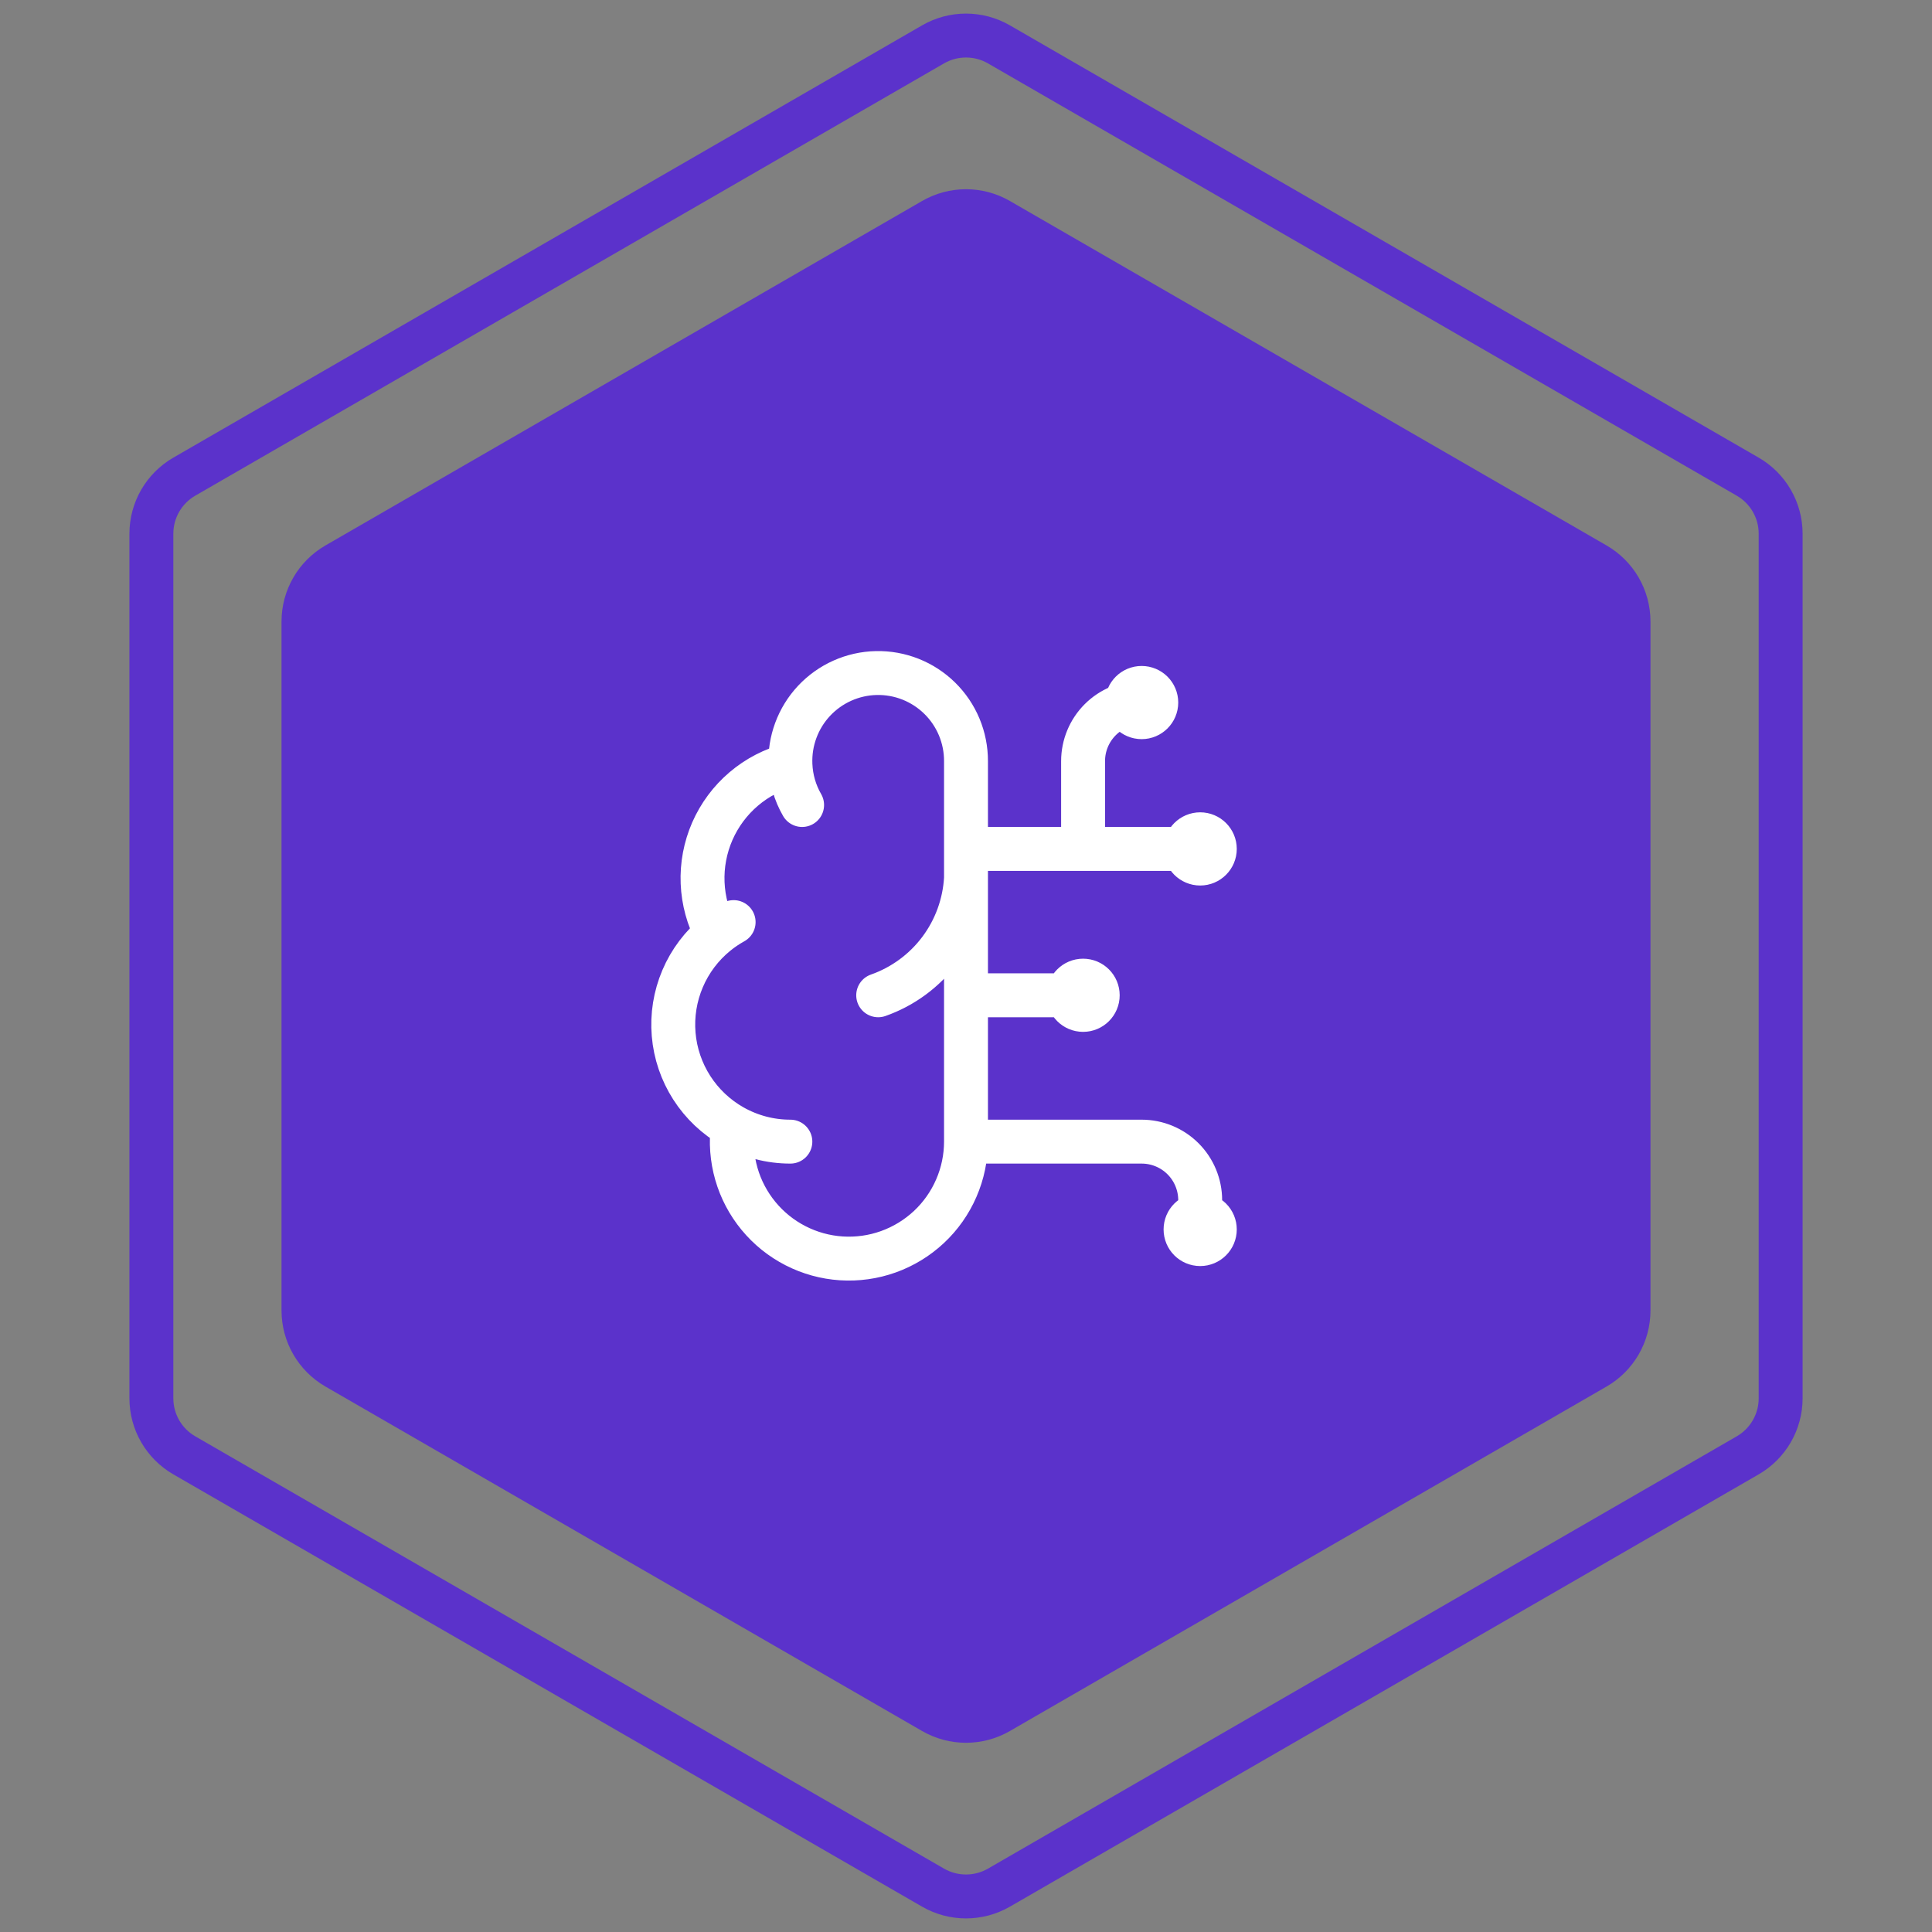
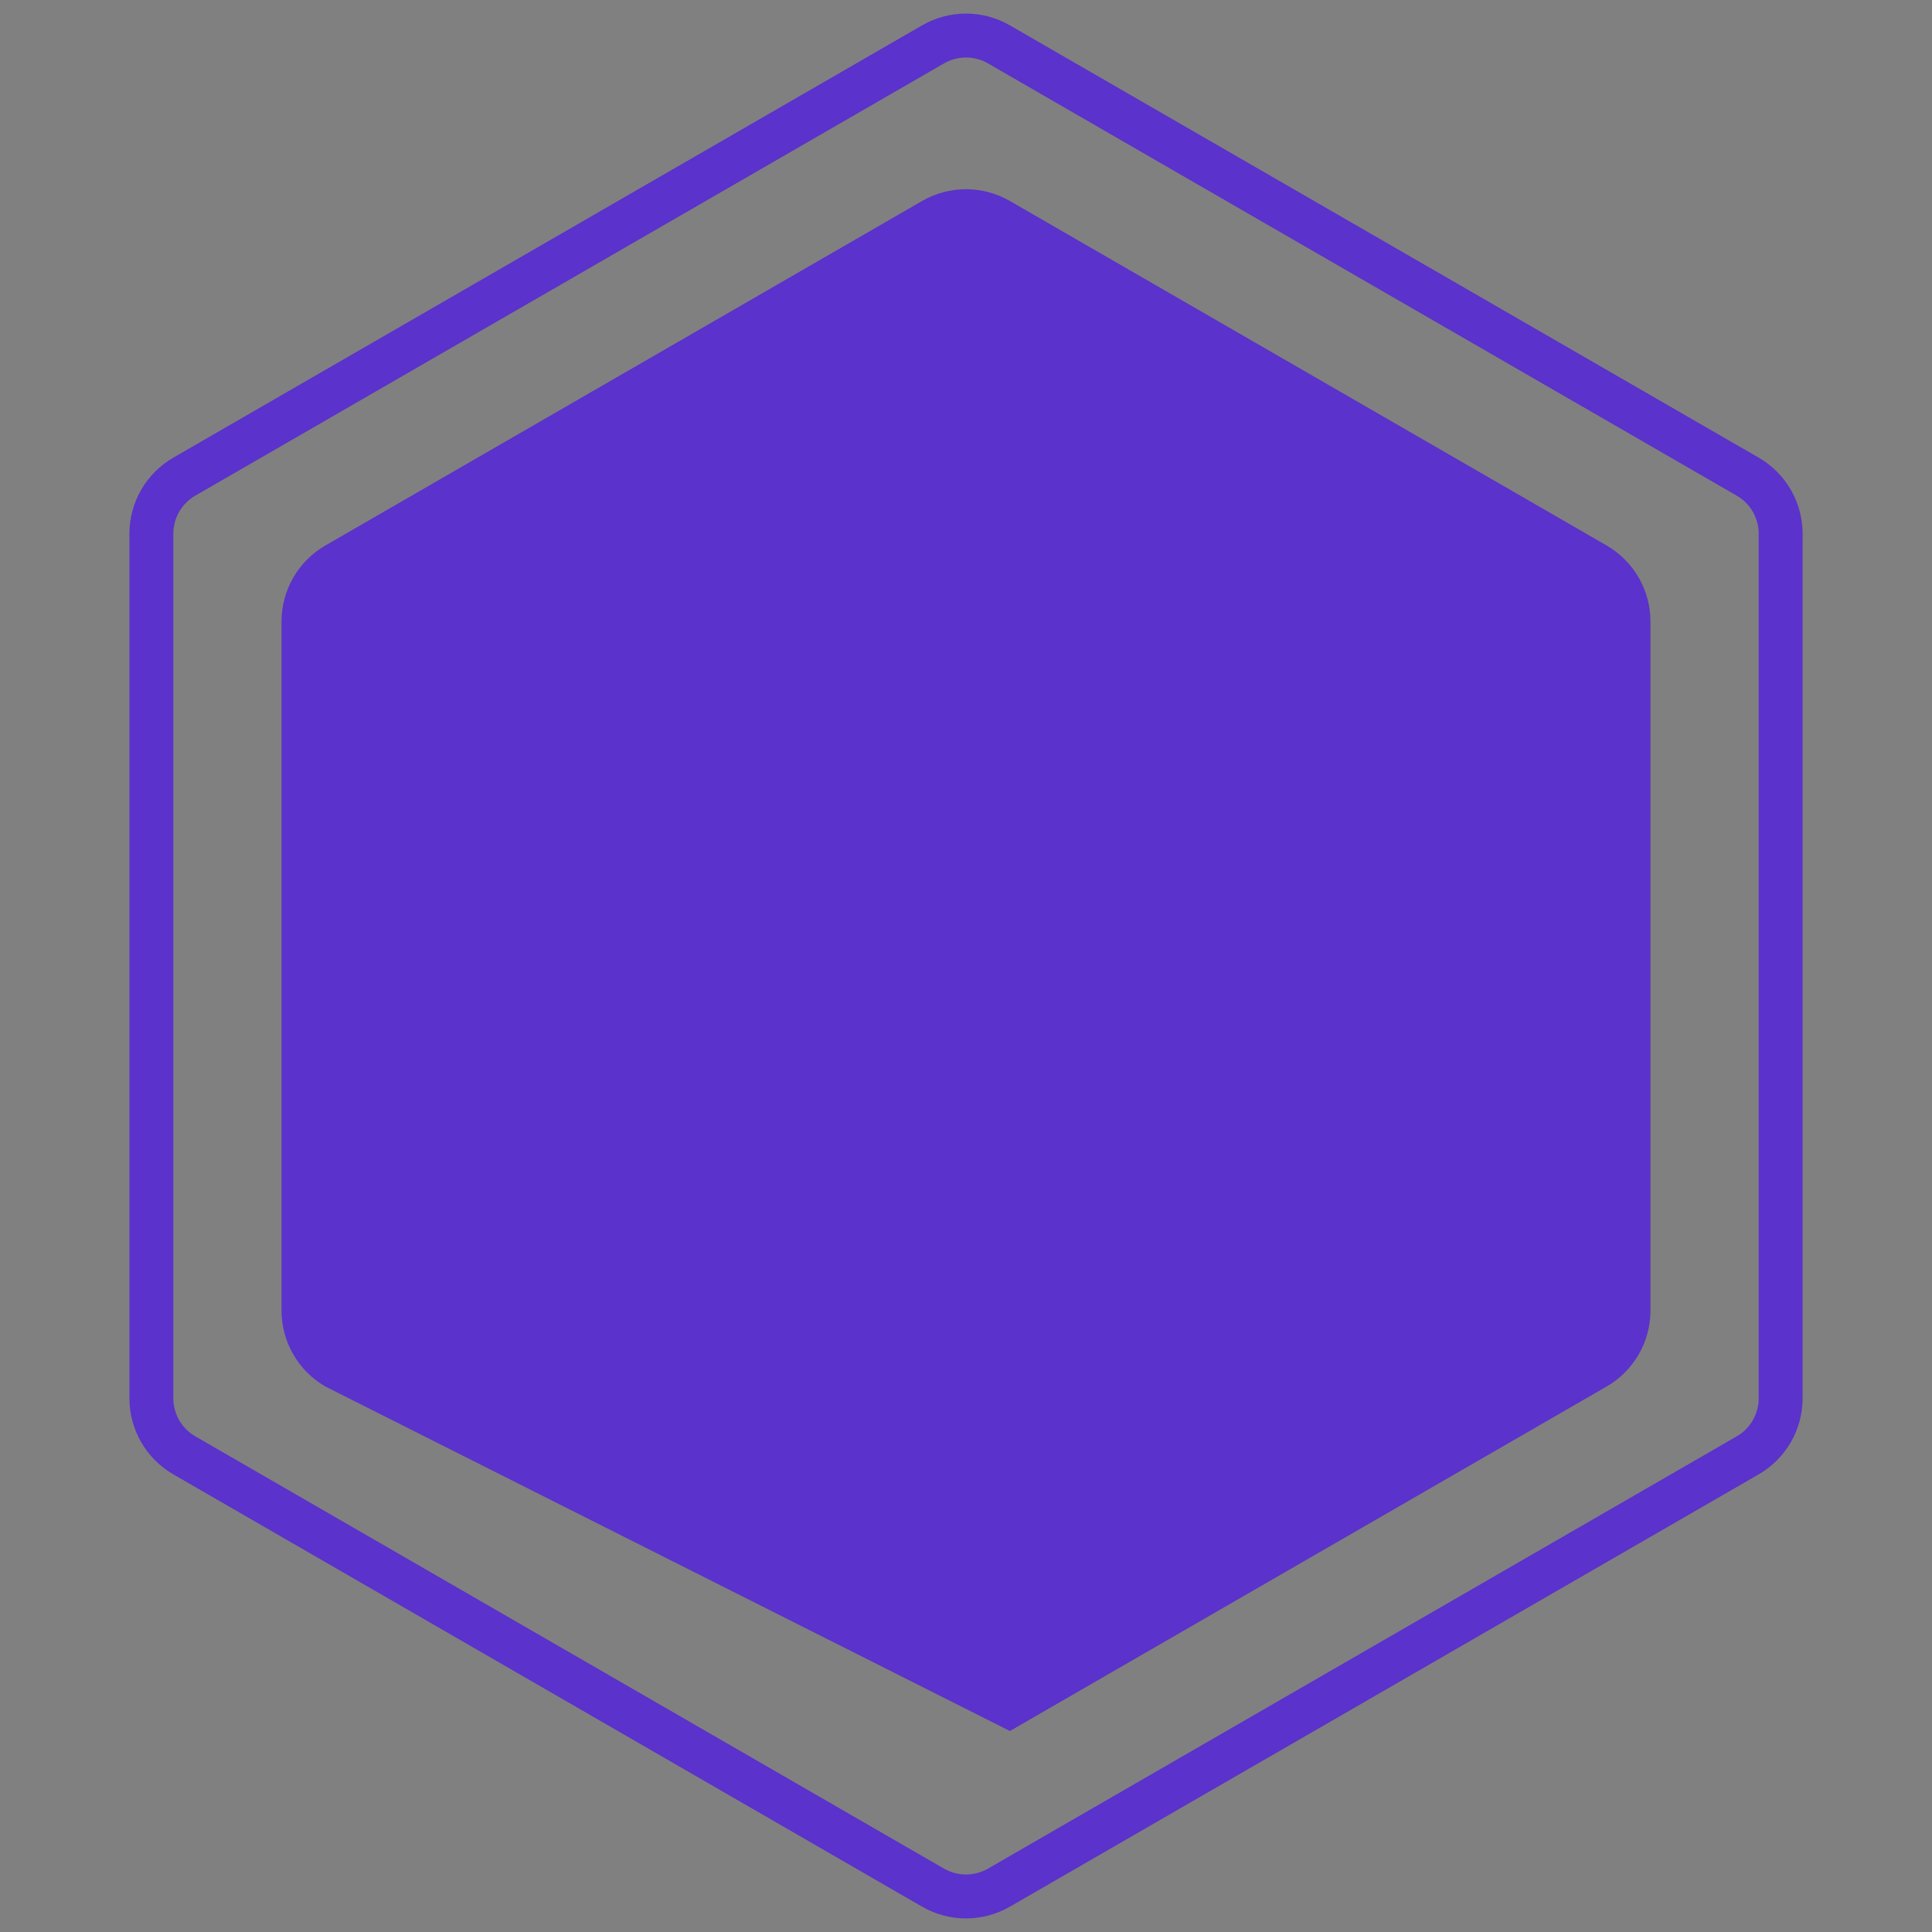
<svg xmlns="http://www.w3.org/2000/svg" width="88" height="88" viewBox="0 0 88 88" fill="none">
  <rect x="0" y="0" width="88" height="88" fill="#808080" stroke="none" />
  <path d="M42.5 2.021C43.428 1.485 44.572 1.485 45.5 2.021L79.606 21.711C80.534 22.247 81.106 23.238 81.106 24.31V63.69C81.106 64.762 80.534 65.753 79.606 66.289L45.5 85.98C44.572 86.515 43.428 86.515 42.5 85.98L8.395 66.289C7.466 65.753 6.895 64.762 6.895 63.69V24.31C6.895 23.238 7.466 22.247 8.395 21.711L42.5 2.021Z" stroke="#5B32CB" stroke-width="2" />
-   <path d="M42 9.155C43.238 8.44 44.762 8.44 46 9.155L73.177 24.845C74.415 25.56 75.177 26.88 75.177 28.309V59.691C75.177 61.12 74.415 62.44 73.177 63.155L46 78.845C44.762 79.56 43.238 79.56 42 78.845L14.823 63.155C13.585 62.44 12.823 61.12 12.823 59.691V28.309C12.823 26.88 13.585 25.56 14.823 24.845L42 9.155Z" fill="#5B32CB" />
-   <path d="M36.004 34.834C35.98 34.301 36.063 33.769 36.248 33.269C36.433 32.768 36.716 32.31 37.08 31.921C37.445 31.532 37.884 31.219 38.371 31.002C38.858 30.785 39.383 30.667 39.916 30.656C40.45 30.645 40.98 30.741 41.475 30.937C41.971 31.134 42.422 31.428 42.803 31.802C43.183 32.175 43.485 32.621 43.691 33.114C43.896 33.605 44.001 34.134 44 34.667V52M36.004 34.834C35.22 35.035 34.492 35.413 33.876 35.937C33.26 36.461 32.771 37.119 32.446 37.86C32.122 38.602 31.97 39.407 32.003 40.215C32.036 41.024 32.252 41.815 32.636 42.527M36.004 34.834C36.03 35.479 36.212 36.108 36.535 36.667M32.636 42.527C31.961 43.075 31.431 43.779 31.091 44.579C30.751 45.379 30.611 46.249 30.684 47.115C30.757 47.981 31.041 48.816 31.51 49.547C31.98 50.278 32.62 50.884 33.377 51.311M32.636 42.527C32.88 42.328 33.141 42.153 33.416 42M33.377 51.311C33.284 52.034 33.34 52.769 33.541 53.469C33.742 54.17 34.086 54.822 34.549 55.384C35.012 55.947 35.586 56.409 36.235 56.741C36.884 57.074 37.594 57.27 38.321 57.317C39.049 57.364 39.778 57.262 40.464 57.016C41.151 56.77 41.779 56.386 42.312 55.888C42.844 55.39 43.268 54.788 43.558 54.119C43.849 53.45 43.999 52.729 44 52M33.377 51.311C34.178 51.763 35.081 52.001 36 52M44 52L52 52C52.707 52 53.386 52.281 53.886 52.781C54.386 53.282 54.667 53.96 54.667 54.667V56M40 45.334C41.119 44.94 42.097 44.223 42.809 43.274C43.521 42.324 43.935 41.185 44 40M44 45.334H49.333M44 38.667H54.667M49.333 38.667V34.667C49.333 33.96 49.614 33.282 50.114 32.781C50.614 32.281 51.293 32 52 32M50 45.334C50 45.702 49.702 46 49.333 46C48.965 46 48.667 45.702 48.667 45.334C48.667 44.965 48.965 44.667 49.333 44.667C49.702 44.667 50 44.965 50 45.334ZM52.667 32C52.667 32.368 52.368 32.667 52 32.667C51.632 32.667 51.333 32.368 51.333 32C51.333 31.632 51.632 31.334 52 31.334C52.368 31.334 52.667 31.632 52.667 32ZM55.333 56C55.333 56.368 55.035 56.667 54.667 56.667C54.298 56.667 54 56.368 54 56C54 55.632 54.298 55.334 54.667 55.334C55.035 55.334 55.333 55.632 55.333 56ZM55.333 38.667C55.333 39.035 55.035 39.334 54.667 39.334C54.298 39.334 54 39.035 54 38.667C54 38.299 54.298 38 54.667 38C55.035 38 55.333 38.299 55.333 38.667Z" stroke="white" stroke-width="2" stroke-linecap="round" stroke-linejoin="round" />
+   <path d="M42 9.155C43.238 8.44 44.762 8.44 46 9.155L73.177 24.845C74.415 25.56 75.177 26.88 75.177 28.309V59.691C75.177 61.12 74.415 62.44 73.177 63.155L46 78.845L14.823 63.155C13.585 62.44 12.823 61.12 12.823 59.691V28.309C12.823 26.88 13.585 25.56 14.823 24.845L42 9.155Z" fill="#5B32CB" />
</svg>